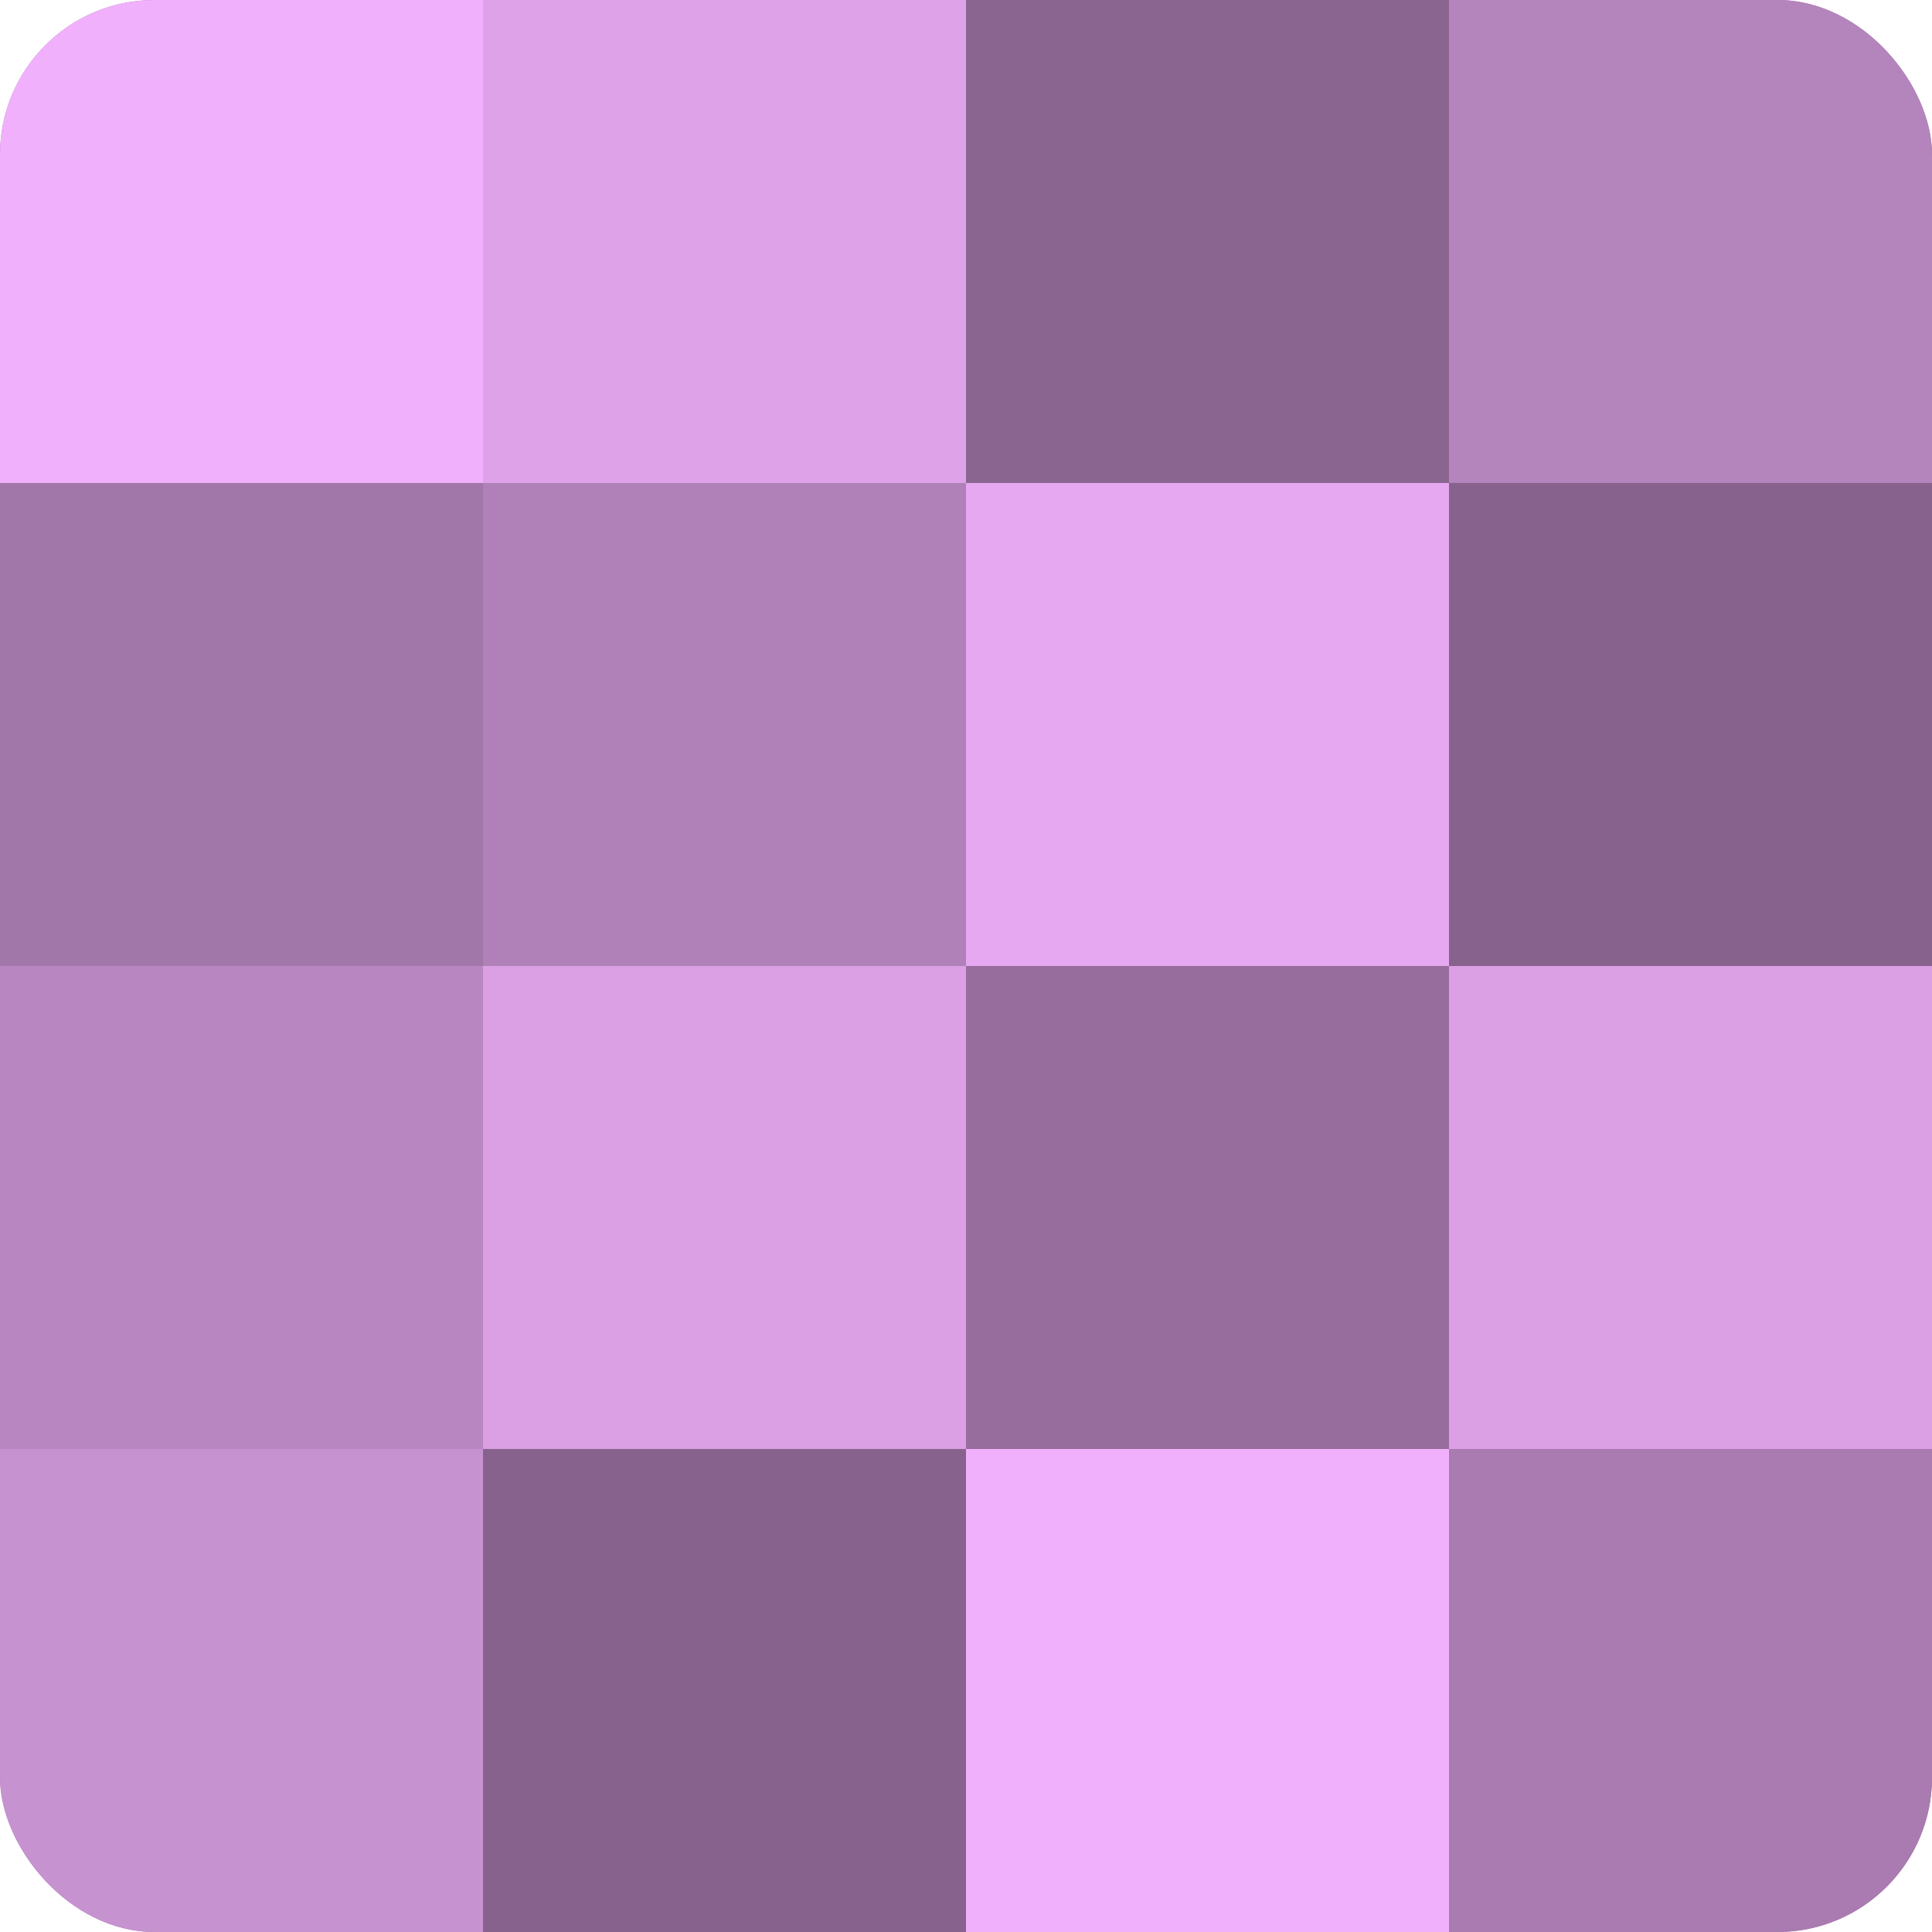
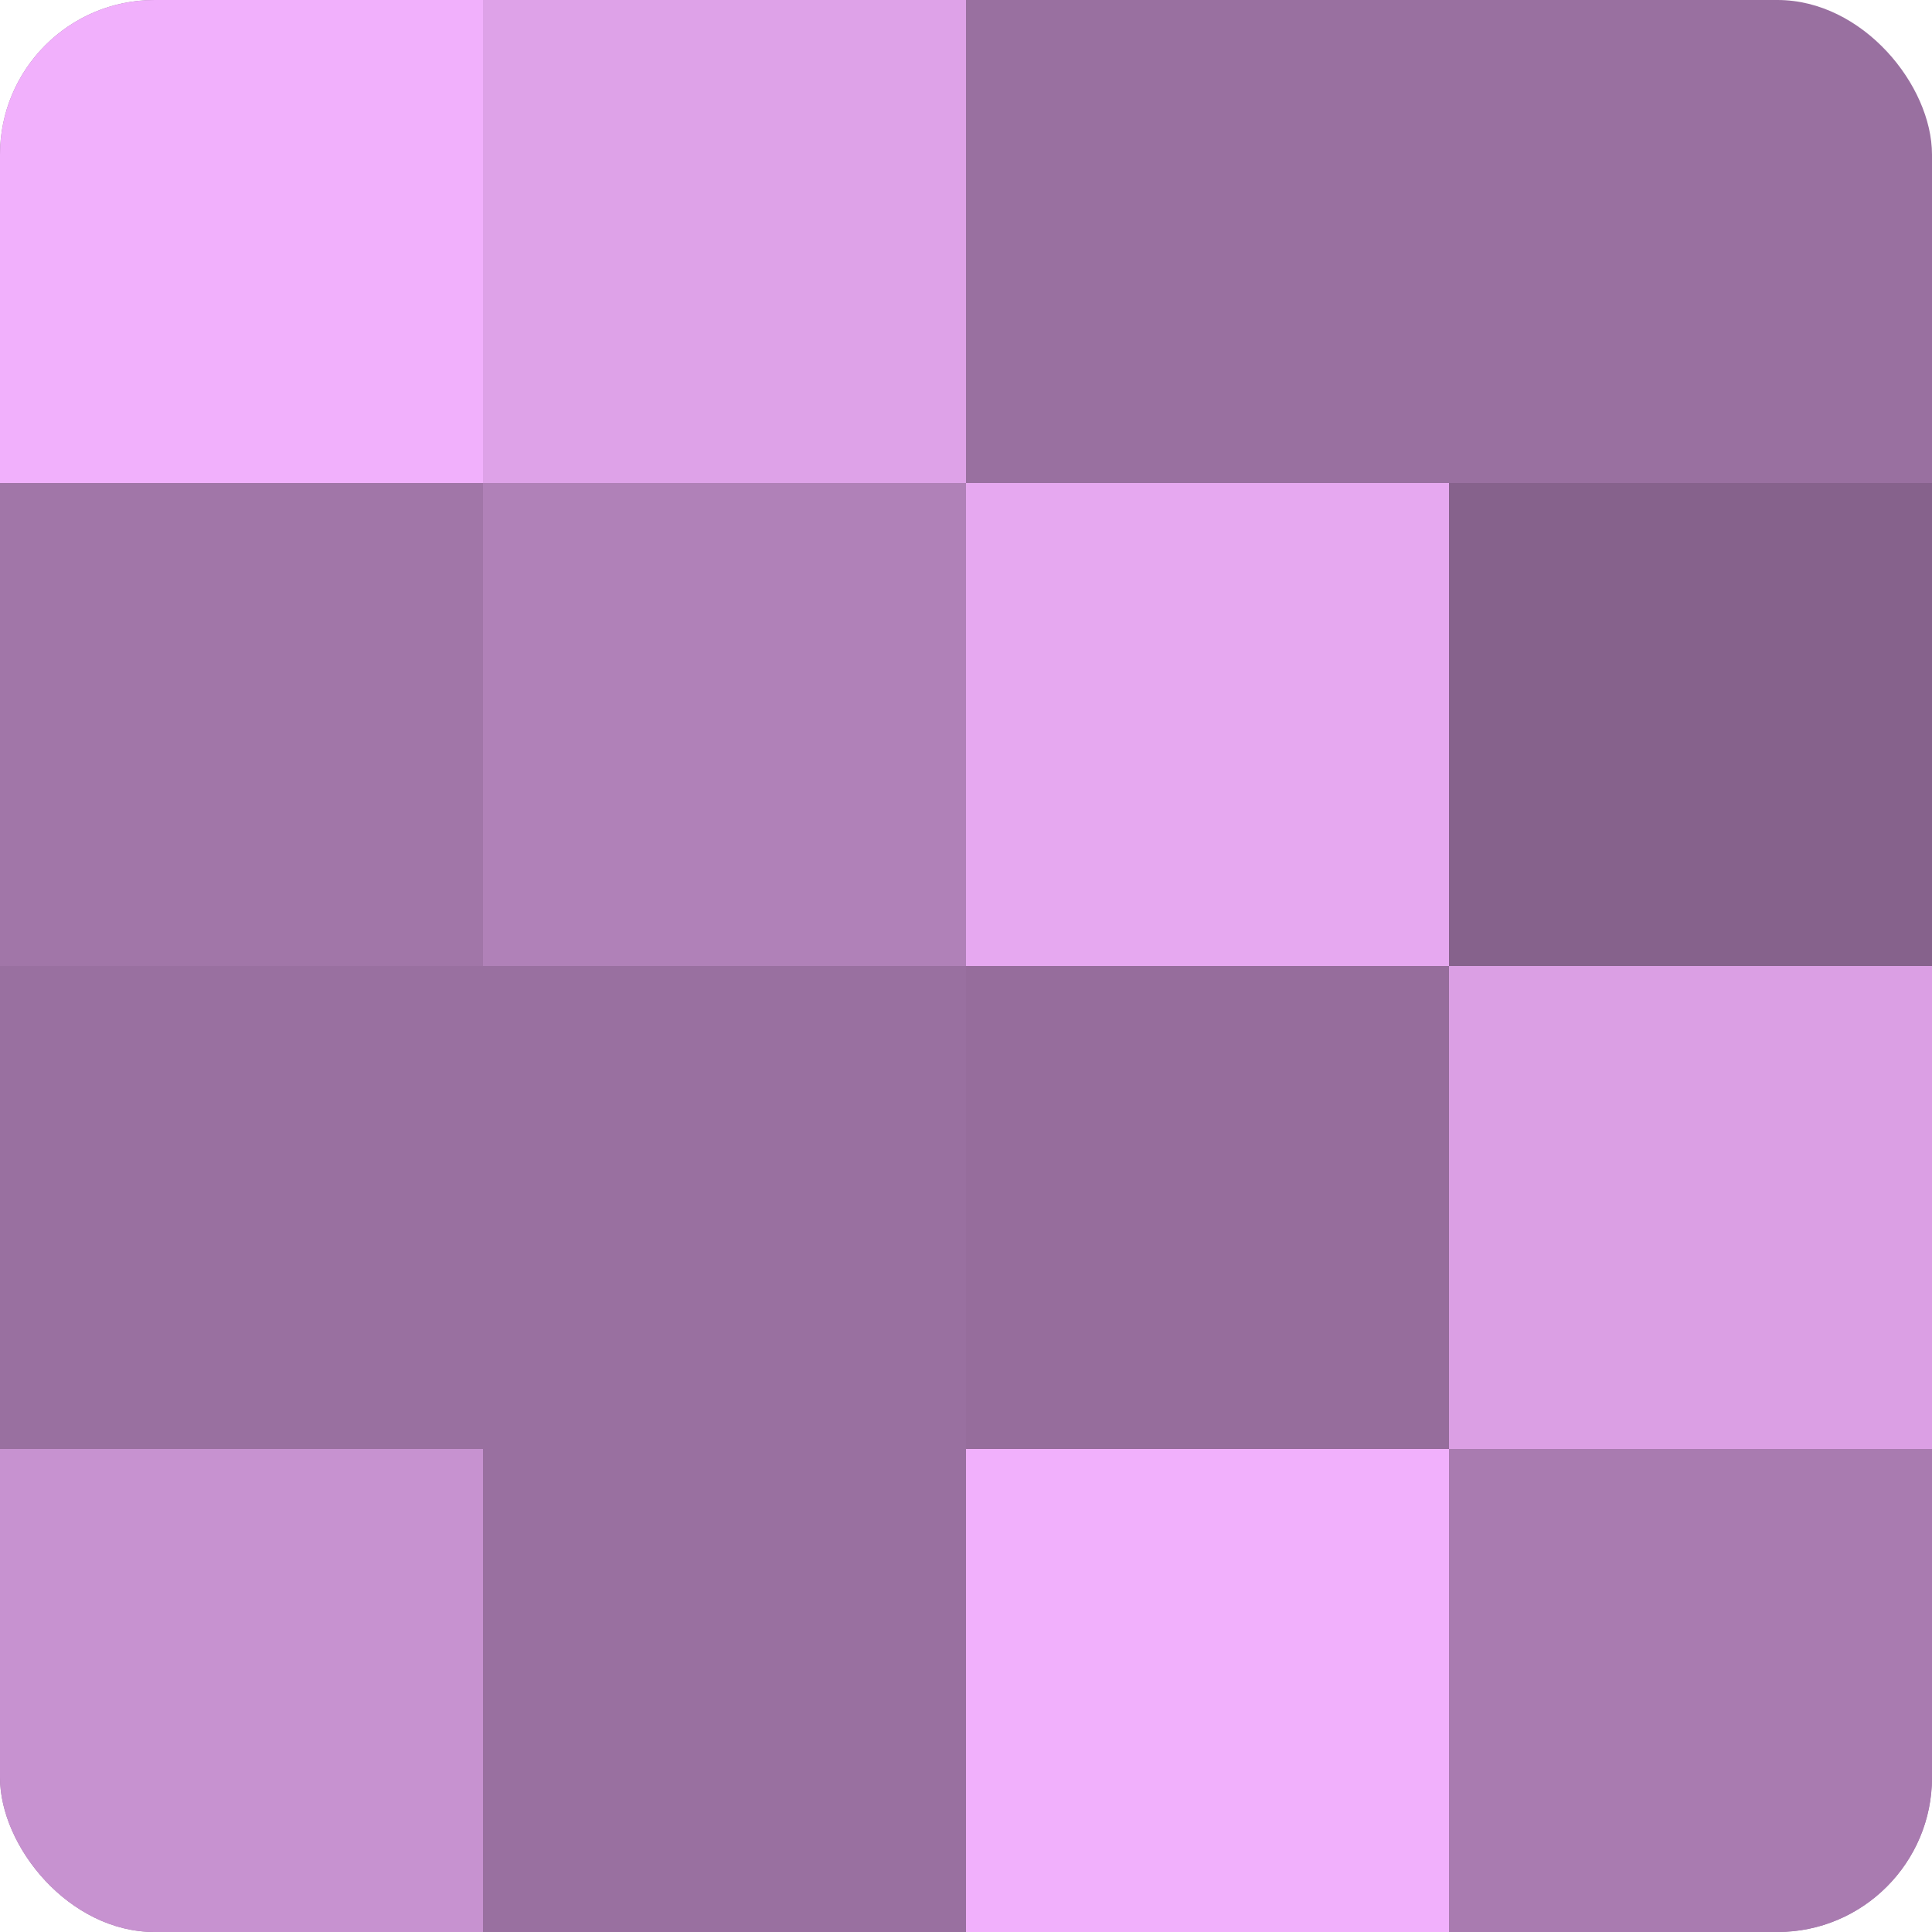
<svg xmlns="http://www.w3.org/2000/svg" width="60" height="60" viewBox="0 0 100 100" preserveAspectRatio="xMidYMid meet">
  <defs>
    <clipPath id="c" width="100" height="100">
      <rect width="100" height="100" rx="8" ry="8" />
    </clipPath>
  </defs>
  <g clip-path="url(#c)">
    <rect width="100" height="100" fill="#9970a0" />
    <rect width="25" height="25" fill="#f1b0fc" />
    <rect y="25" width="25" height="25" fill="#a176a8" />
-     <rect y="50" width="25" height="25" fill="#b886c0" />
    <rect y="75" width="25" height="25" fill="#c792d0" />
    <rect x="25" width="25" height="25" fill="#dea2e8" />
    <rect x="25" y="25" width="25" height="25" fill="#b081b8" />
-     <rect x="25" y="50" width="25" height="25" fill="#db9fe4" />
-     <rect x="25" y="75" width="25" height="25" fill="#86628c" />
-     <rect x="50" width="25" height="25" fill="#8a6590" />
    <rect x="50" y="25" width="25" height="25" fill="#e6a8f0" />
    <rect x="50" y="50" width="25" height="25" fill="#966d9c" />
    <rect x="50" y="75" width="25" height="25" fill="#f1b0fc" />
-     <rect x="75" width="25" height="25" fill="#b484bc" />
    <rect x="75" y="25" width="25" height="25" fill="#86628c" />
    <rect x="75" y="50" width="25" height="25" fill="#db9fe4" />
    <rect x="75" y="75" width="25" height="25" fill="#a97bb0" />
  </g>
</svg>